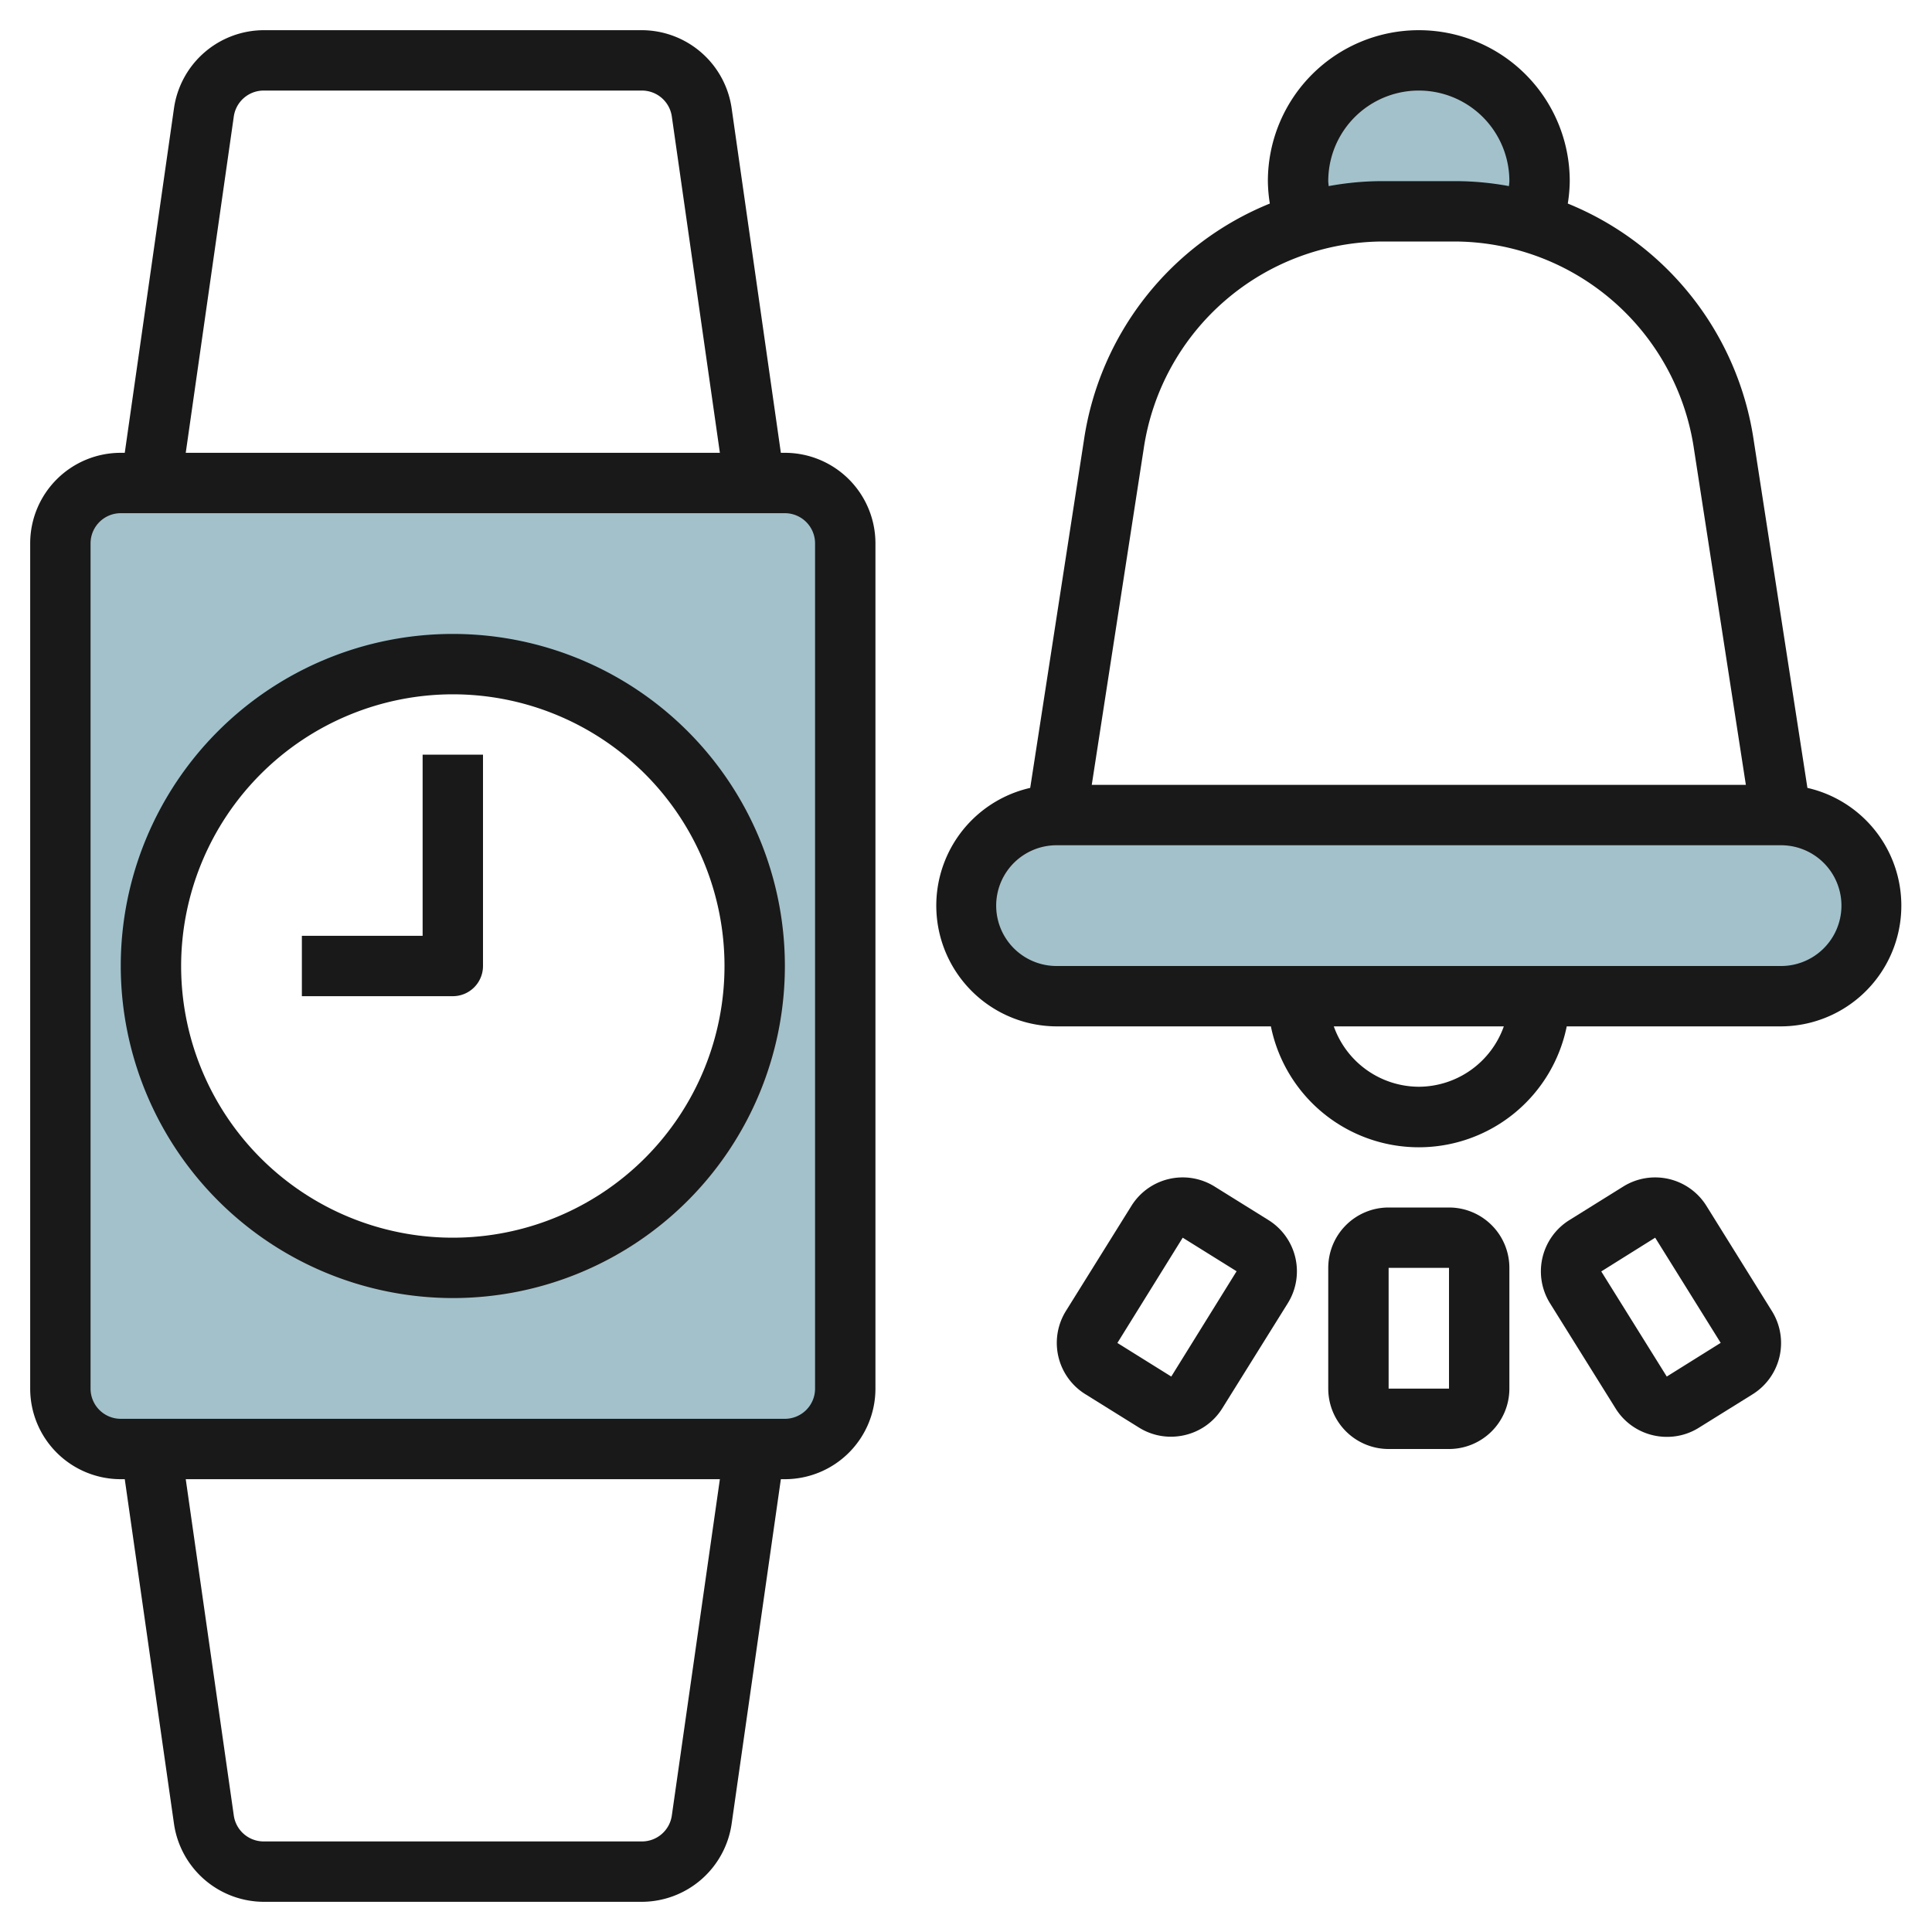
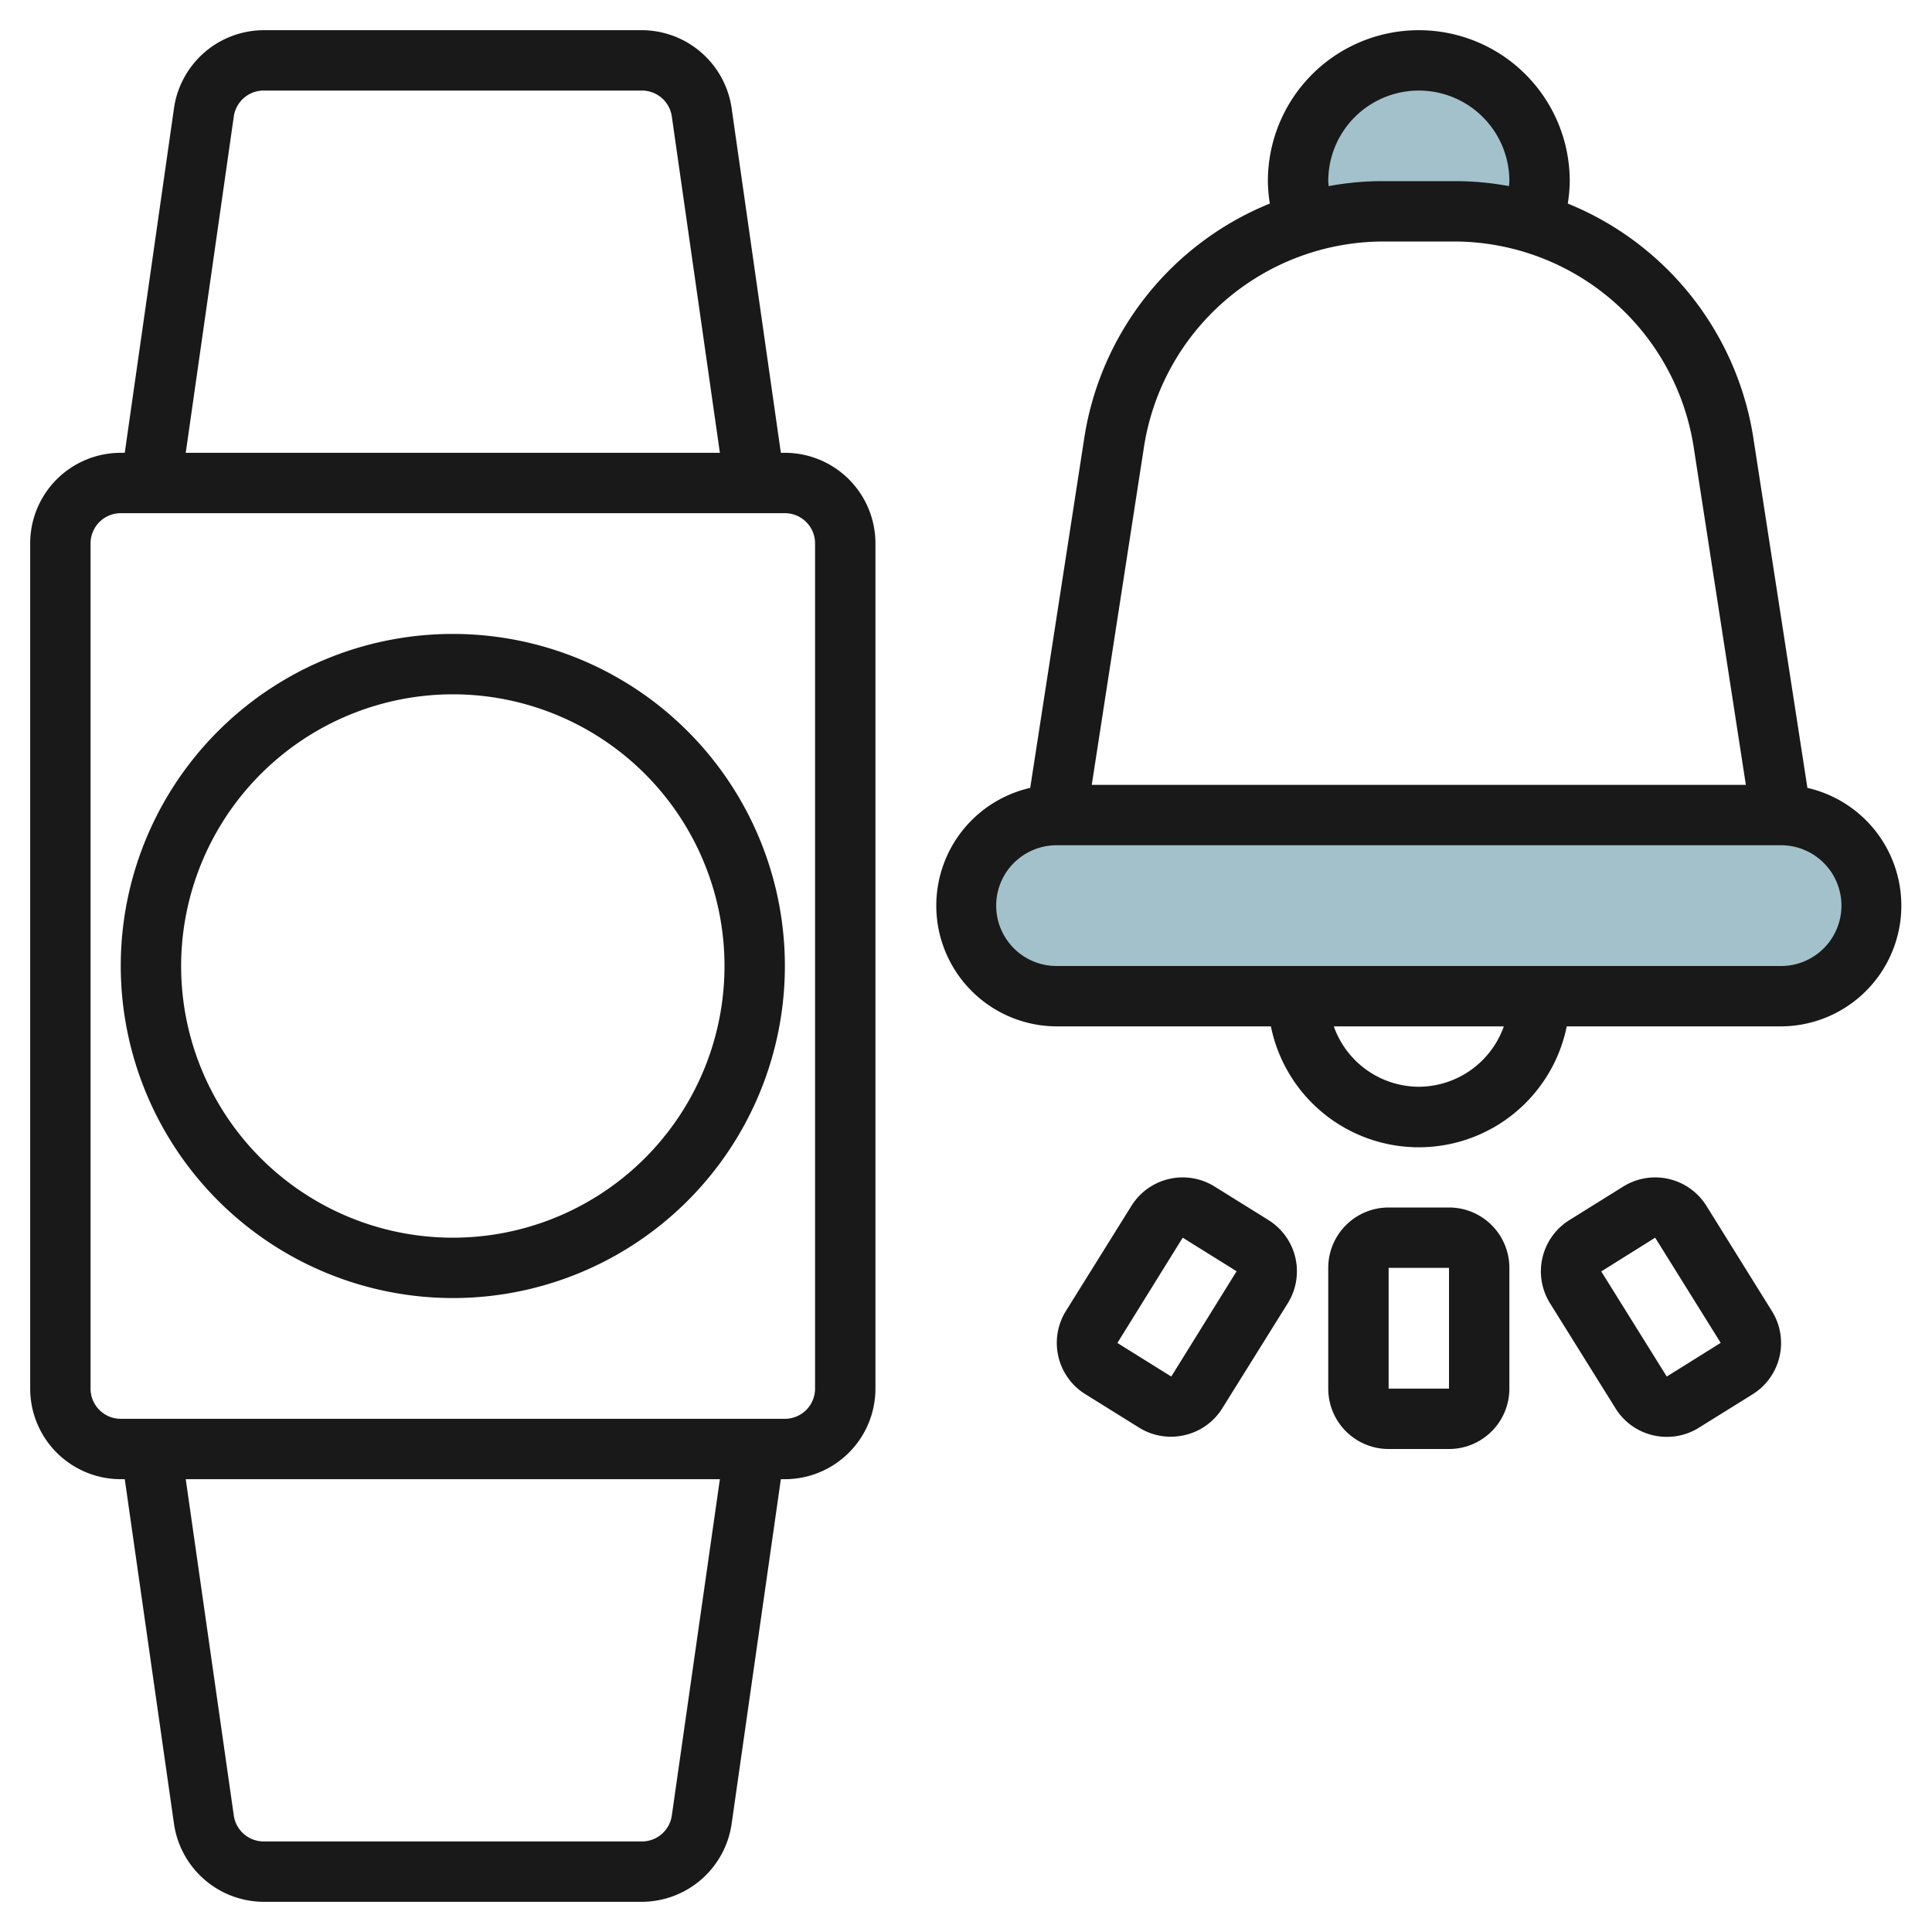
<svg xmlns="http://www.w3.org/2000/svg" id="Artboard_30" height="512" viewBox="0 0 64 64" width="512" data-name="Artboard 30">
-   <path d="m26 15.992h-22a2 2 0 0 0 -2 2v28a2 2 0 0 0 2 2h22a2 2 0 0 0 2-2v-28a2 2 0 0 0 -2-2zm-11 26a10 10 0 1 1 10-10 10 10 0 0 1 -10 10z" fill="#a3c1ca" />
  <path d="m43.241 7.364a4 4 0 1 1 7.518 0z" fill="#a3c1ca" />
  <path d="m42 26.992h17a3 3 0 0 1 3 3 3 3 0 0 1 -3 3h-24a3 3 0 0 1 -3-3 3 3 0 0 1 3-3z" fill="#a3c1ca" />
  <g fill="#191919">
    <path d="m59.873 26.1-1.779-11.515a10.047 10.047 0 0 0 -6.159-7.842 4.979 4.979 0 0 0 .065-.743 5 5 0 0 0 -10 0 4.979 4.979 0 0 0 .065.743 10.037 10.037 0 0 0 -6.157 7.831l-1.781 11.526a4 4 0 0 0 .873 7.9h7.1a5 5 0 0 0 9.8 0h7.1a4 4 0 0 0 .873-7.9zm-15.873-20.1a3 3 0 0 1 6 0c0 .056-.011.109-.014.165a9.832 9.832 0 0 0 -1.792-.165h-2.388a9.84 9.84 0 0 0 -1.792.165c-.003-.056-.014-.109-.014-.165zm1.806 2h2.388a8.043 8.043 0 0 1 7.922 6.88l1.718 11.12h-21.668l1.72-11.131a8.039 8.039 0 0 1 7.92-6.869zm1.194 28a3 3 0 0 1 -2.816-2h5.632a3 3 0 0 1 -2.816 2zm12-4h-24a2 2 0 0 1 0-4h24a2 2 0 0 1 0 4z" />
    <path d="m48 48a2 2 0 0 0 2-2v-4a2 2 0 0 0 -2-2h-2a2 2 0 0 0 -2 2v4a2 2 0 0 0 2 2zm-2-6h2v4h-2z" />
    <path d="m42.022 40.418-1.786-1.112a2 2 0 0 0 -2.755.638l-2.17 3.482a2 2 0 0 0 .639 2.756l1.785 1.111a1.986 1.986 0 0 0 1.055.3 2.027 2.027 0 0 0 .456-.053 1.987 1.987 0 0 0 1.245-.89l2.17-3.481a2 2 0 0 0 -.639-2.751zm-3.222 5.182-1.785-1.113 2.164-3.487 1.785 1.112z" />
    <path d="m56.527 39.945a2 2 0 0 0 -2.755-.639l-1.787 1.113a2 2 0 0 0 -.638 2.755l2.17 3.48a1.989 1.989 0 0 0 1.246.892 2.01 2.01 0 0 0 .455.052 1.984 1.984 0 0 0 1.055-.3l1.785-1.111a2 2 0 0 0 .639-2.756zm-1.313 5.655-2.17-3.482 1.786-1.118 2.17 3.484z" />
    <path d="m4 49h.133l1.632 11.425a3.014 3.014 0 0 0 2.969 2.575h12.532a3.014 3.014 0 0 0 2.969-2.575l1.632-11.425h.133a3 3 0 0 0 3-3v-28a3 3 0 0 0 -3-3h-.133l-1.632-11.424a3.014 3.014 0 0 0 -2.969-2.576h-12.532a3.014 3.014 0 0 0 -2.969 2.576l-1.632 11.424h-.133a3 3 0 0 0 -3 3v28a3 3 0 0 0 3 3zm18.255 11.142a1 1 0 0 1 -.989.858h-12.532a1 1 0 0 1 -.989-.858l-1.592-11.142h17.694zm-14.51-56.284a1 1 0 0 1 .989-.858h12.532a1 1 0 0 1 .989.859l1.592 11.141h-17.694zm-4.745 14.142a1 1 0 0 1 1-1h22a1 1 0 0 1 1 1v28a1 1 0 0 1 -1 1h-22a1 1 0 0 1 -1-1z" />
    <path d="m15 43a11 11 0 1 0 -11-11 11.013 11.013 0 0 0 11 11zm0-20a9 9 0 1 1 -9 9 9.011 9.011 0 0 1 9-9z" />
-     <path d="m16 32v-7h-2v6h-4v2h5a1 1 0 0 0 1-1z" />
  </g>
</svg>